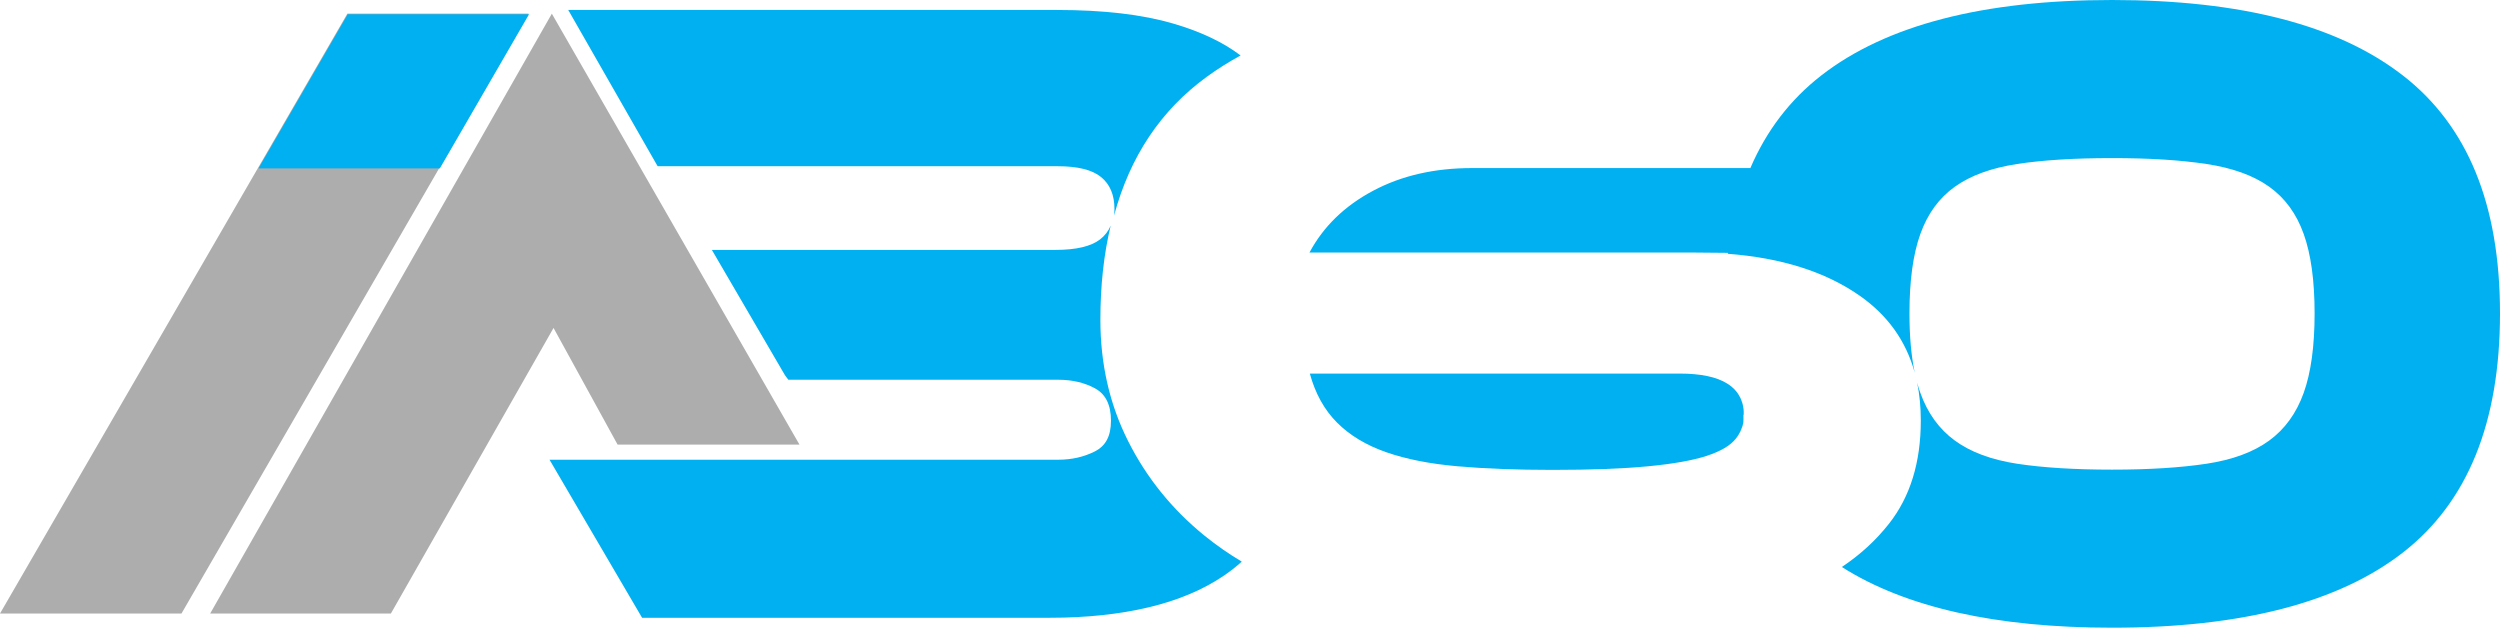
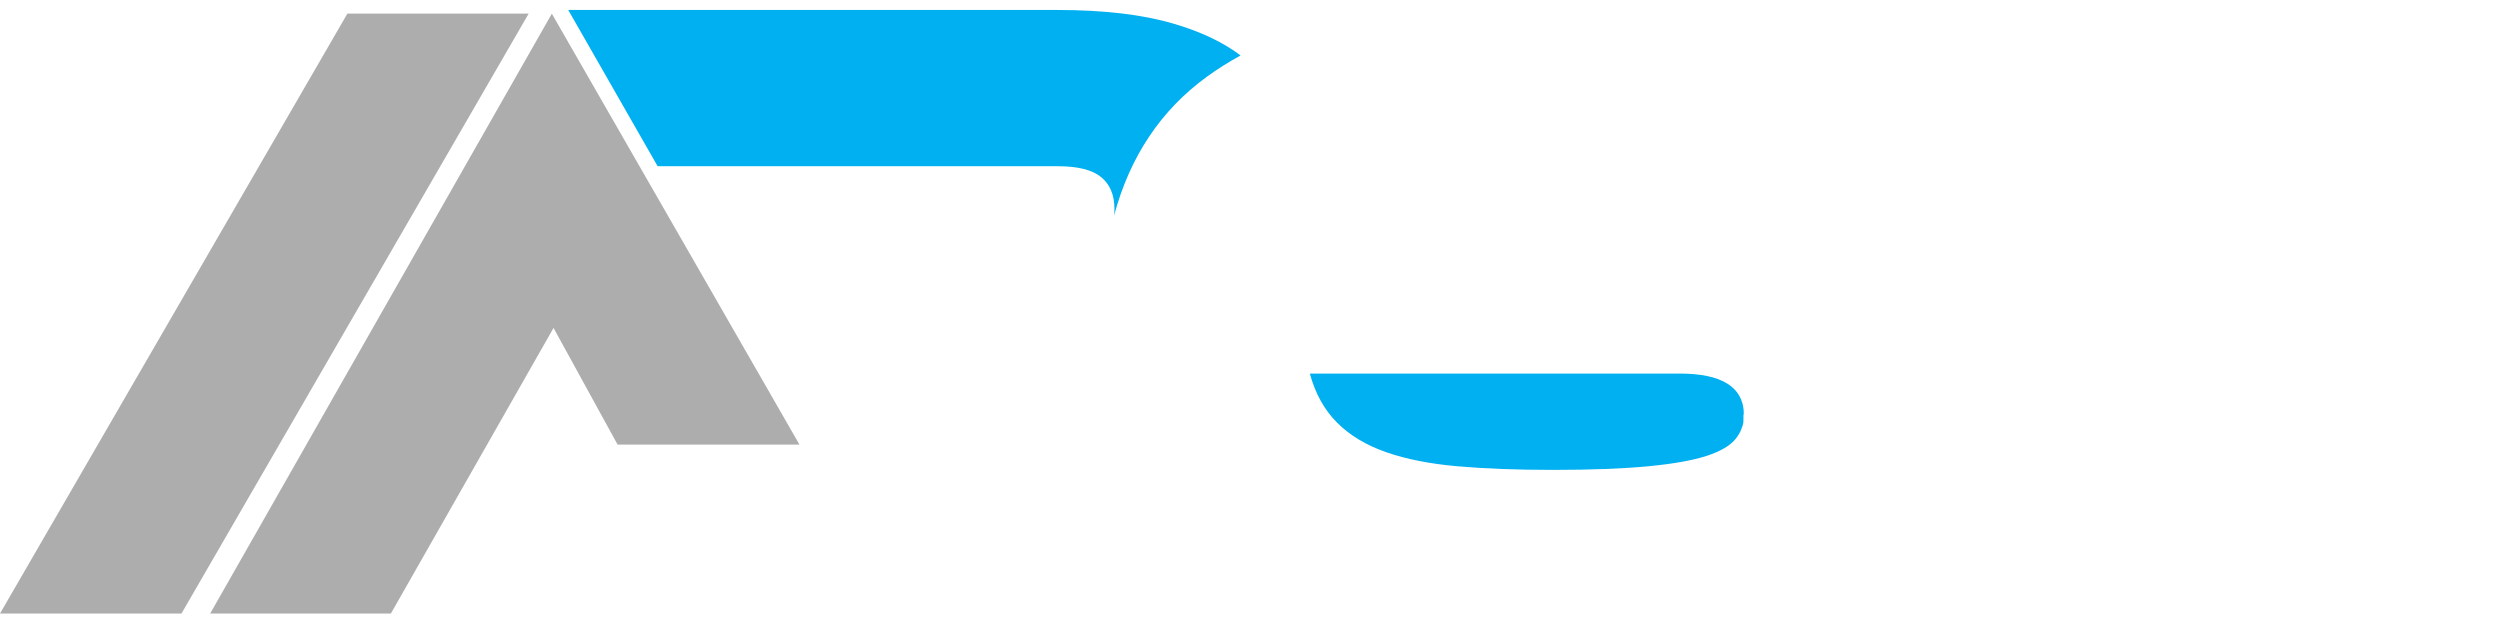
<svg xmlns="http://www.w3.org/2000/svg" id="Camada_1" data-name="Camada 1" viewBox="0 0 559.31 140.44">
  <defs>
    <style>
      .cls-1 {
        fill: #adadad;
      }

      .cls-2 {
        fill: #00b0f0;
      }
    </style>
  </defs>
  <polygon class="cls-1" points="178.86 99.47 123.46 3.06 47.02 137.26 87.45 137.26 123.84 73.37 138.17 99.47 178.86 99.47" />
  <polygon class="cls-1" points="77.72 3.04 0 137.26 40.6 137.26 118.28 3.04 77.72 3.04" />
-   <path class="cls-2" d="M537.56,16.87c-14.5-11.25-36.18-16.87-65.04-16.87s-50.54,5.62-65.04,16.87c-6.97,5.41-12.26,12.32-15.88,20.73h-62.26c-8.4,0-15.79,1.69-22.15,5.08-6.37,3.39-11.11,7.99-14.23,13.82h85.97c1.33,0,4.58.02,7.65.07l-.03.21c11.94.9,21.73,3.99,29.37,9.28,6.32,4.37,10.47,10.13,12.45,17.3-.78-3.74-1.18-8.15-1.18-13.24,0-7.32.81-13.25,2.44-17.78,1.63-4.54,4.2-8.06,7.72-10.57,3.52-2.51,8.16-4.2,13.92-5.08,5.76-.88,12.84-1.32,21.24-1.32s15.31.44,21.14,1.32c5.83.88,10.5,2.57,14.02,5.08,3.52,2.51,6.1,6.03,7.72,10.57,1.63,4.54,2.44,10.47,2.44,17.78s-.81,13.24-2.44,17.78c-1.63,4.54-4.2,8.1-7.72,10.67-3.52,2.57-8.2,4.3-14.02,5.18-5.83.88-12.87,1.32-21.14,1.32s-15.48-.44-21.24-1.32c-5.76-.88-10.4-2.61-13.92-5.18-3.52-2.57-6.1-6.13-7.72-10.67-.26-.72-.5-1.48-.72-2.28.55,2.65.82,5.47.82,8.47,0,9.35-2.37,17.04-7.11,23.07-2.93,3.72-6.45,6.95-10.56,9.69,14.29,9.05,34.44,13.58,60.46,13.58,29,0,50.71-5.62,65.14-16.87,14.43-11.25,21.65-29.06,21.65-53.45s-7.25-42-21.75-53.25Z" />
  <path class="cls-2" d="M390.11,92.74v-.12s0,0,0,0v-.09s0-.04,0-.04v-.07s0-.09,0-.09v-.04s0-.09,0-.09v-.07s0-.06,0-.06v-.07s-.01-.07-.01-.07v-.06s-.01-.08-.01-.08v-.07s-.01-.06-.01-.06v-.07s-.02-.08-.02-.08v-.04s0-.02,0-.02l-.02-.11h0s-.02-.13-.02-.13h0s-.02-.13-.02-.13h0s-.02-.12-.02-.12l-.02-.08v-.06s-.01,0-.01,0l-.02-.09h0s-.01-.08-.01-.08l-.02-.07v-.05s-.03-.07-.03-.07v-.06s-.03-.06-.03-.06l-.02-.08v-.02s-.03-.09-.03-.09v-.03s-.04-.08-.04-.08v-.03s-.04-.09-.04-.09h0s-.04-.11-.04-.11l-.04-.11h0s-.04-.12-.04-.12h0s-.04-.11-.04-.11l-.04-.1h0s-.03-.09-.03-.09v-.03s-.06-.09-.06-.09h0s-.05-.1-.05-.1h0s-.04-.1-.04-.1v-.02s-.05-.08-.05-.08l-.02-.03c-.03-.06-.06-.12-.1-.18h0s-.05-.1-.05-.1h0c-.17-.31-.36-.59-.57-.86h0s-.07-.09-.07-.09h0c-.29-.36-.62-.7-.99-1.01h0s-.09-.08-.09-.08c-.29-.24-.6-.46-.93-.67-2.4-1.51-5.97-2.26-10.7-2.26h-82.72c1.22,4.47,3.25,8.13,6.1,10.98,2.85,2.85,6.5,5.05,10.98,6.61,4.47,1.56,9.79,2.61,15.95,3.15,6.17.54,13.24.81,21.24.81,8.67,0,15.82-.27,21.44-.81,5.62-.54,9.99-1.32,13.11-2.34,3.12-1.02,5.28-2.3,6.5-3.86.26-.33.49-.67.69-1.01.12-.2.23-.41.33-.62l.02-.05h0s.02-.05.02-.05h0s.02-.05.02-.05l.02-.05h0s.01-.03.01-.03v-.03s.04-.05.04-.05l.02-.04h0s.04-.12.04-.12h0s.02-.05.02-.05v-.02s.02-.04.02-.04l.02-.05v-.04s.02-.02.02-.02l.02-.05.02-.05h0s.02-.05.02-.05h0s.02-.05.02-.05l.02-.05v-.03s.02-.03.02-.03l.02-.05.02-.05h0s.02-.06.02-.06l.02-.06h0s.01-.06.01-.06l.02-.06v-.03s.02-.03.02-.03v-.04s.01-.02.01-.02v-.05s.01,0,.01,0v-.06s.02,0,.02,0v-.05s.02-.01.02-.01v-.04s.02-.02.02-.02v-.03s.01-.03.01-.03v-.02s.01-.04.01-.04h0s.01-.07.01-.07h0s.01-.06.01-.06h0s.01-.06.01-.06h0s0-.06,0-.06v-.02s.01-.03.01-.03v-.03s0-.02,0-.02v-.04s0-.01,0-.01v-.05s0,0,0,0v-.06s0,0,0,0v-.05s0-.02,0-.02v-.04s.01-.06.01-.06v-.04s0-.02,0-.02v-.05s0-.01,0-.01v-.06s0,0,0,0v-.06s0,0,0,0v-.05s0-.02,0-.02v-.04s0-.03,0-.03v-.03s0-.04,0-.04v-.02s0-.05,0-.05h0s0-.07,0-.07h0s0-.06,0-.06h0s0-.06,0-.06v-.02s0-.04,0-.04v-.03s0-.03,0-.03v-.04s0-.02,0-.02v-.05s0-.01,0-.01v-.2s0-.01,0-.01Z" />
-   <path class="cls-2" d="M176.4,84.96h60.36c3.12,0,5.86.64,8.23,1.93,2.37,1.29,3.56,3.69,3.56,7.22s-1.22,5.69-3.66,6.91c-2.44,1.22-5.15,1.83-8.13,1.83h-113.82l20.71,35.36h91.28c8.13,0,15.48-.78,22.05-2.34,6.57-1.56,12.19-3.93,16.87-7.11,1.42-.97,2.74-2,3.96-3.11-2.97-1.77-5.75-3.71-8.36-5.83-7.25-5.89-12.94-12.94-17.07-21.14-4.13-8.2-6.2-17.24-6.2-27.13,0-7.67.77-14.7,2.31-21.09-.51,1.24-1.3,2.27-2.39,3.11-2.03,1.56-5.35,2.34-9.96,2.34h-76.88l16.35,28.03.77,1.03Z" />
  <path class="cls-2" d="M147.13,37.19h89.53c4.49,0,7.72.81,9.7,2.44,1.98,1.63,2.97,4,2.97,7.11,0,.52-.03,1.02-.09,1.5,3.55-13.22,10.47-23.58,20.76-31.07,2.35-1.71,4.87-3.3,7.55-4.76-3.91-2.96-8.92-5.34-15.05-7.13-6.93-2.03-15.61-3.05-26.04-3.05h-109.33" />
-   <polygon class="cls-2" points="98.4 37.67 118.36 3.19 77.8 3.19 57.83 37.67 98.4 37.67" />
</svg>